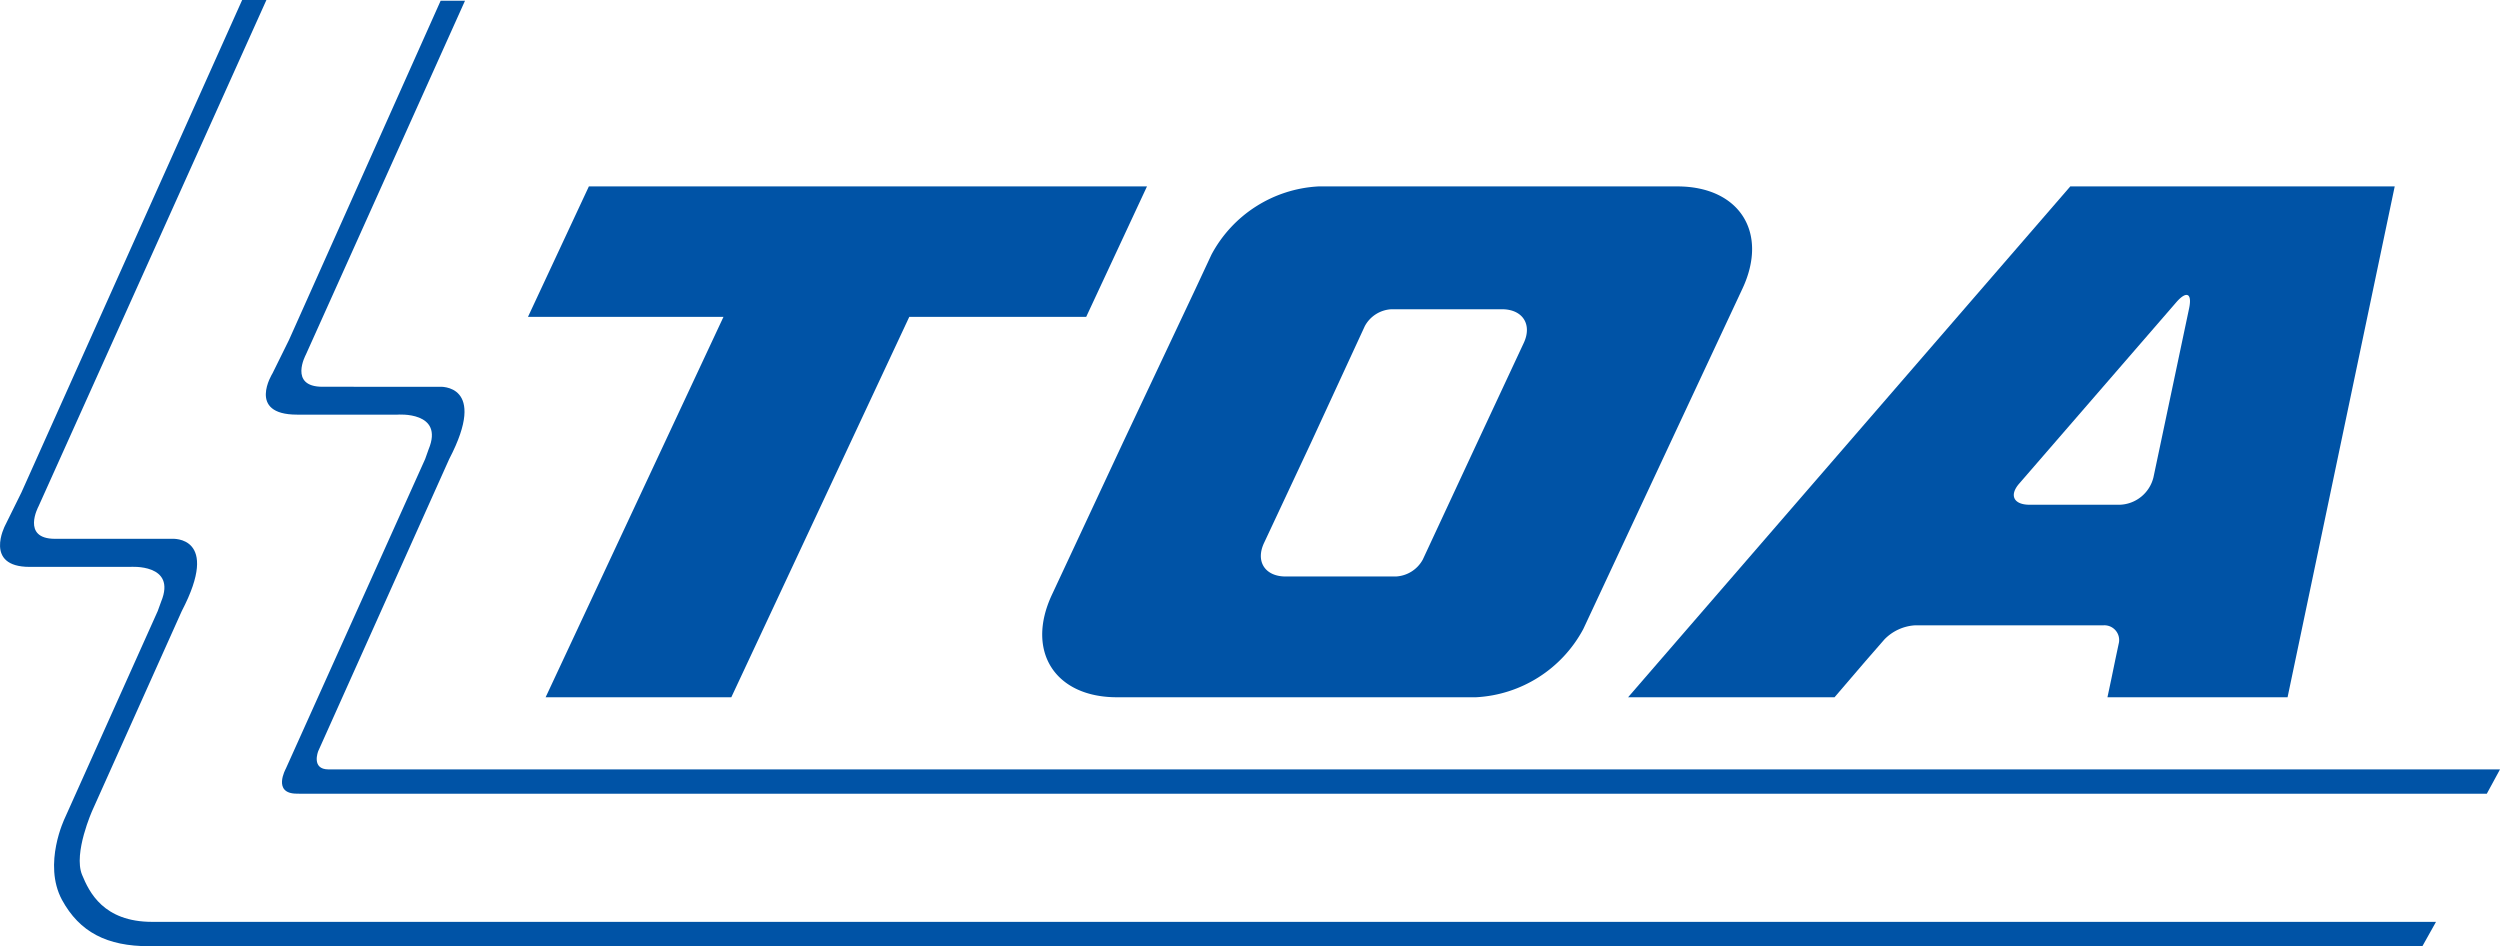
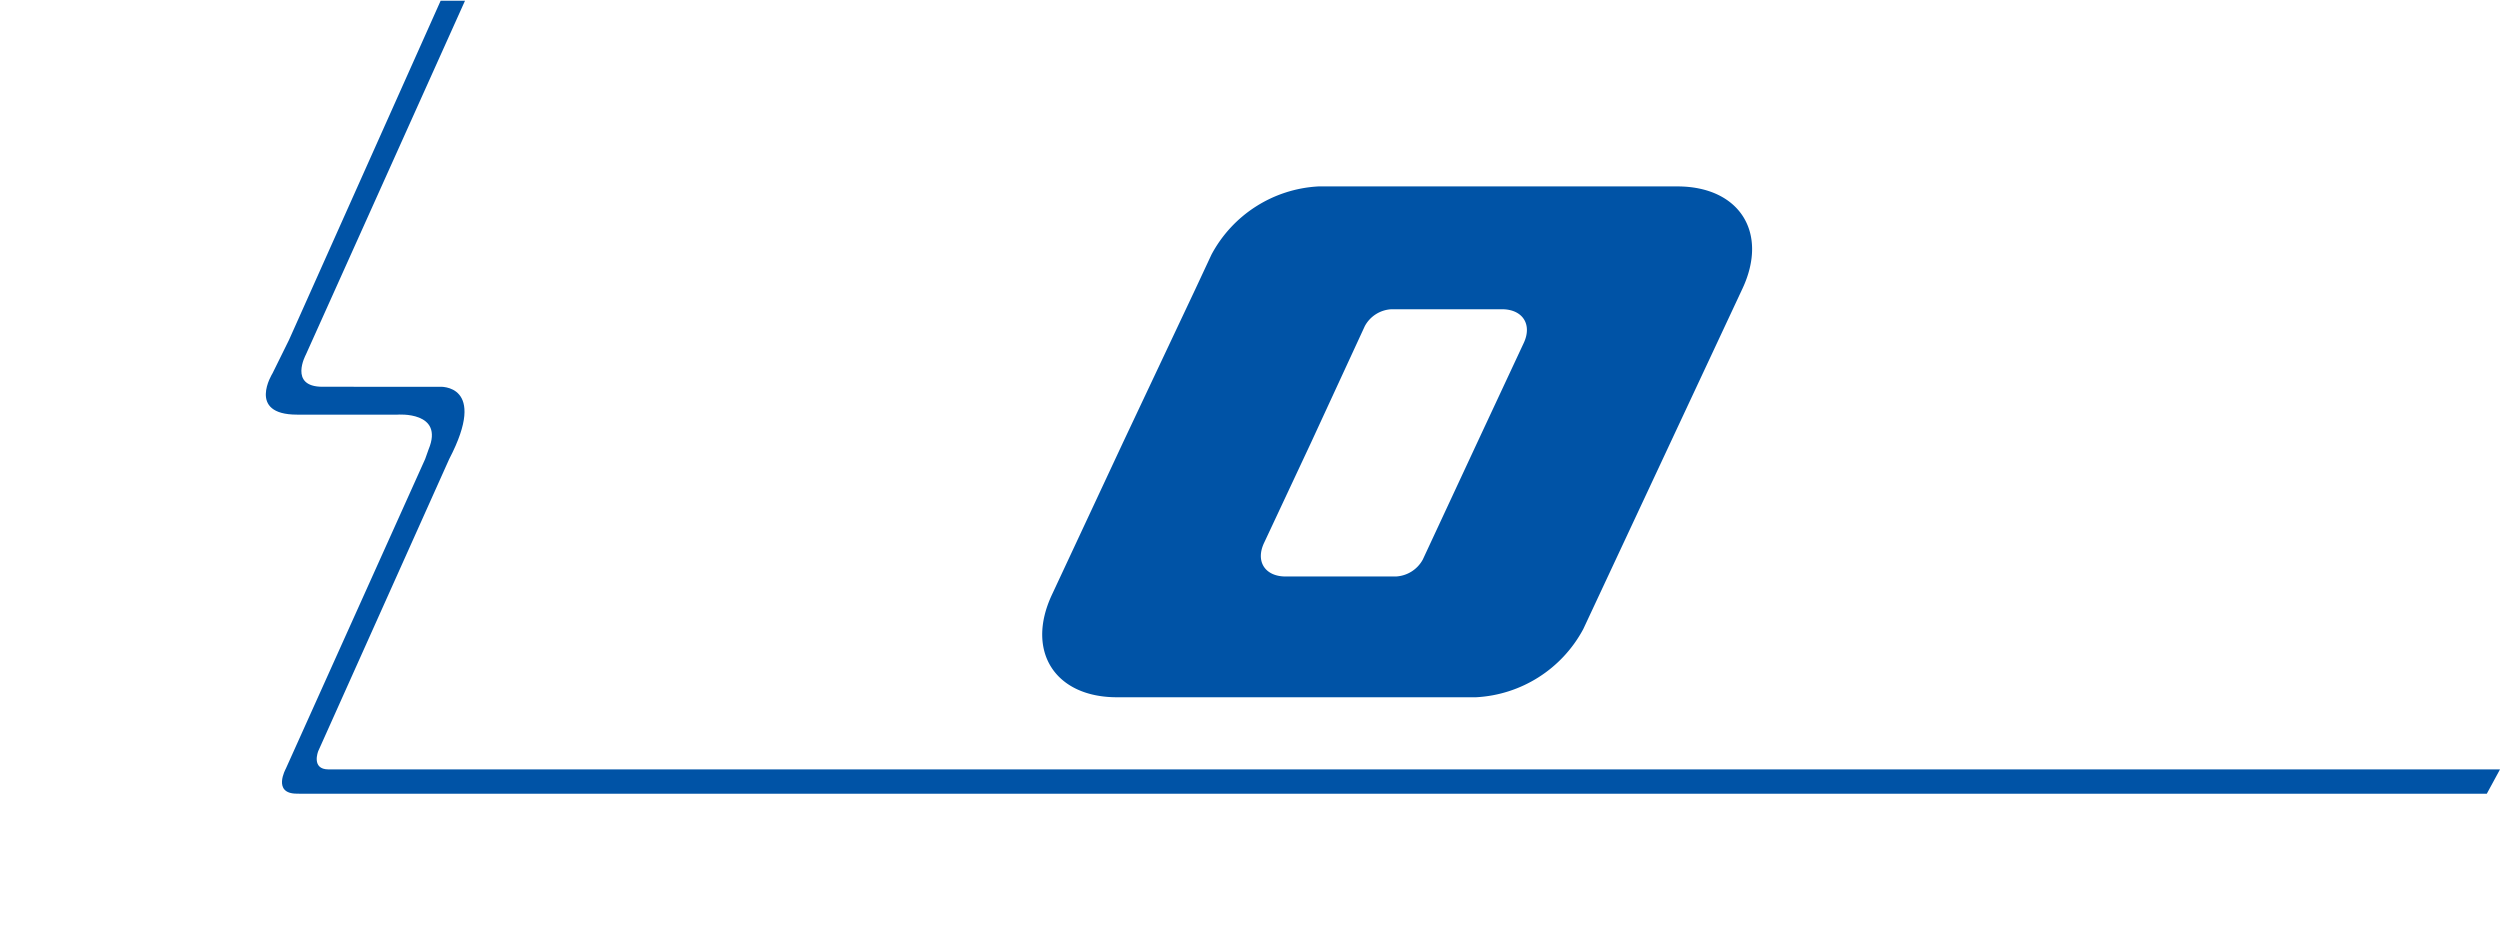
<svg xmlns="http://www.w3.org/2000/svg" viewBox="0 0 242.2 91.67">
  <defs>
    <style>
      .cls-1 {
        fill: #0053a6;
      }
    </style>
  </defs>
  <g id="レイヤー_2" data-name="レイヤー 2">
    <g id="レイヤー_1-2" data-name="レイヤー 1">
      <g>
-         <path class="cls-1" d="M232,18.06,221.62,67.55H204.17l.38-1.79h0l.4-1.94.31-1.46a1.43,1.43,0,0,0-1.46-1.78H185.56a4.51,4.51,0,0,0-3,1.37l-1.83,2.1-3,3.5h-20l42.84-49.49H232ZM205.35,48.9a3.48,3.48,0,0,0,3.28-2.67l3.45-16.35c.31-1.47-.24-1.74-1.23-.61L195.63,46.84c-1,1.14-.55,2.06,1,2.06Z" />
        <path class="cls-1" d="M143,67.55h-34.8c-6,0-8.84-4.46-6.3-9.91l6.93-14.84,7-14.84h0l1.54-3.3a12.51,12.51,0,0,1,10.37-6.6H162.5c6,0,8.86,4.45,6.31,9.9L161.87,42.8l-8.48,18.14A12.53,12.53,0,0,1,143,67.55Zm-18.48-11.7h10.72a3.15,3.15,0,0,0,2.6-1.64l5.26-11.3,4.51-9.66h0c.86-1.81-.09-3.29-2.1-3.29h-10.7a3.11,3.11,0,0,0-2.59,1.64L127,42.91l-4.52,9.65h0C121.6,54.38,122.55,55.85,124.55,55.85Z" />
-         <polygon class="cls-1" points="111.12 18.06 93.98 18.06 76 18.06 57.05 18.06 51.15 30.7 70.09 30.7 52.86 67.55 70.85 67.55 88.09 30.7 105.23 30.7 111.12 18.06" />
        <path class="cls-1" d="M29.32,76.9h211.6l1.28-2.36H32.75l-.92,0c-1.71,0-1-1.77-1-1.77l12.69-28.3c3.81-7.31-.93-7-.93-7H31.24c-3.3,0-1.61-3.11-1.61-3.11L45.05.07H42.69L28,32.93,26.4,36.17s-2.52,4,2.38,4h9.74s4.55-.35,3,3.37l-.33.93-13.5,30s-1.34,2.42,1.07,2.42Z" />
-         <path class="cls-1" d="M14.46,91.67H234.68L236,89.31H14.75c-4.74,0-6.11-2.89-6.8-4.56-.86-2.1,1-6.24,1-6.24L17.61,59.2c3.81-7.31-.92-7-.92-7H5.33c-3.3,0-1.6-3.14-1.6-3.14L25.81,0H23.46L2.08,47.7.49,50.92s-2.09,4,2.38,4h9.74s4.54-.35,3,3.37l-.33.91-9,20.06S4.13,83.68,6,87.17C7.71,90.31,10.36,91.67,14.46,91.67Z" />
      </g>
    </g>
  </g>
</svg>